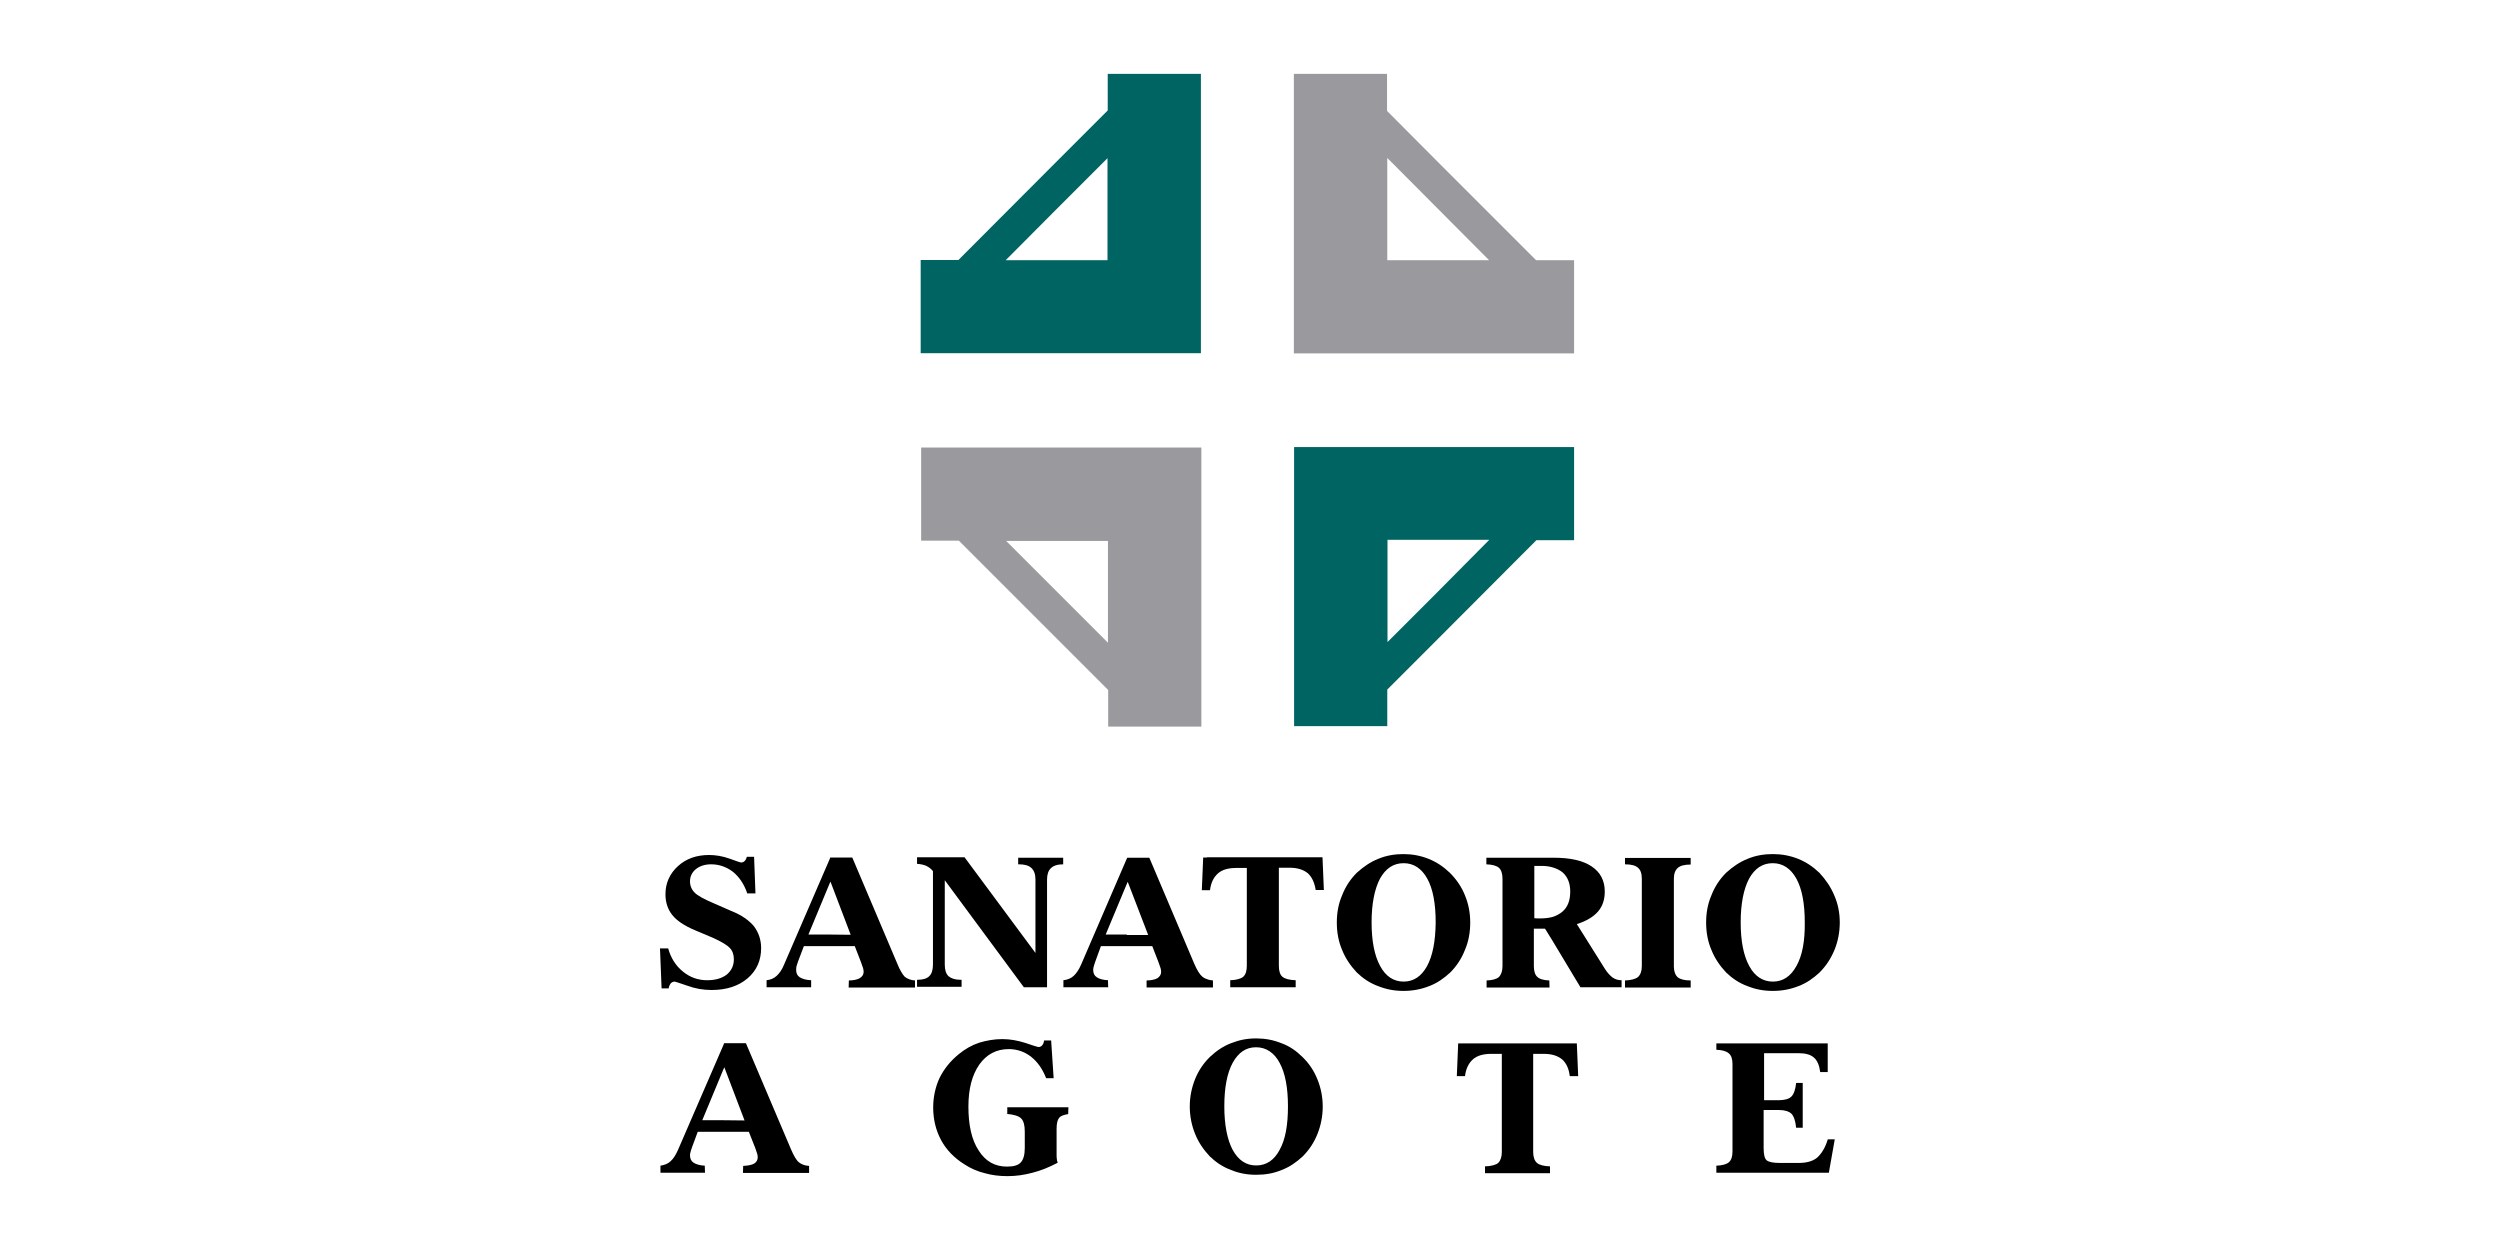
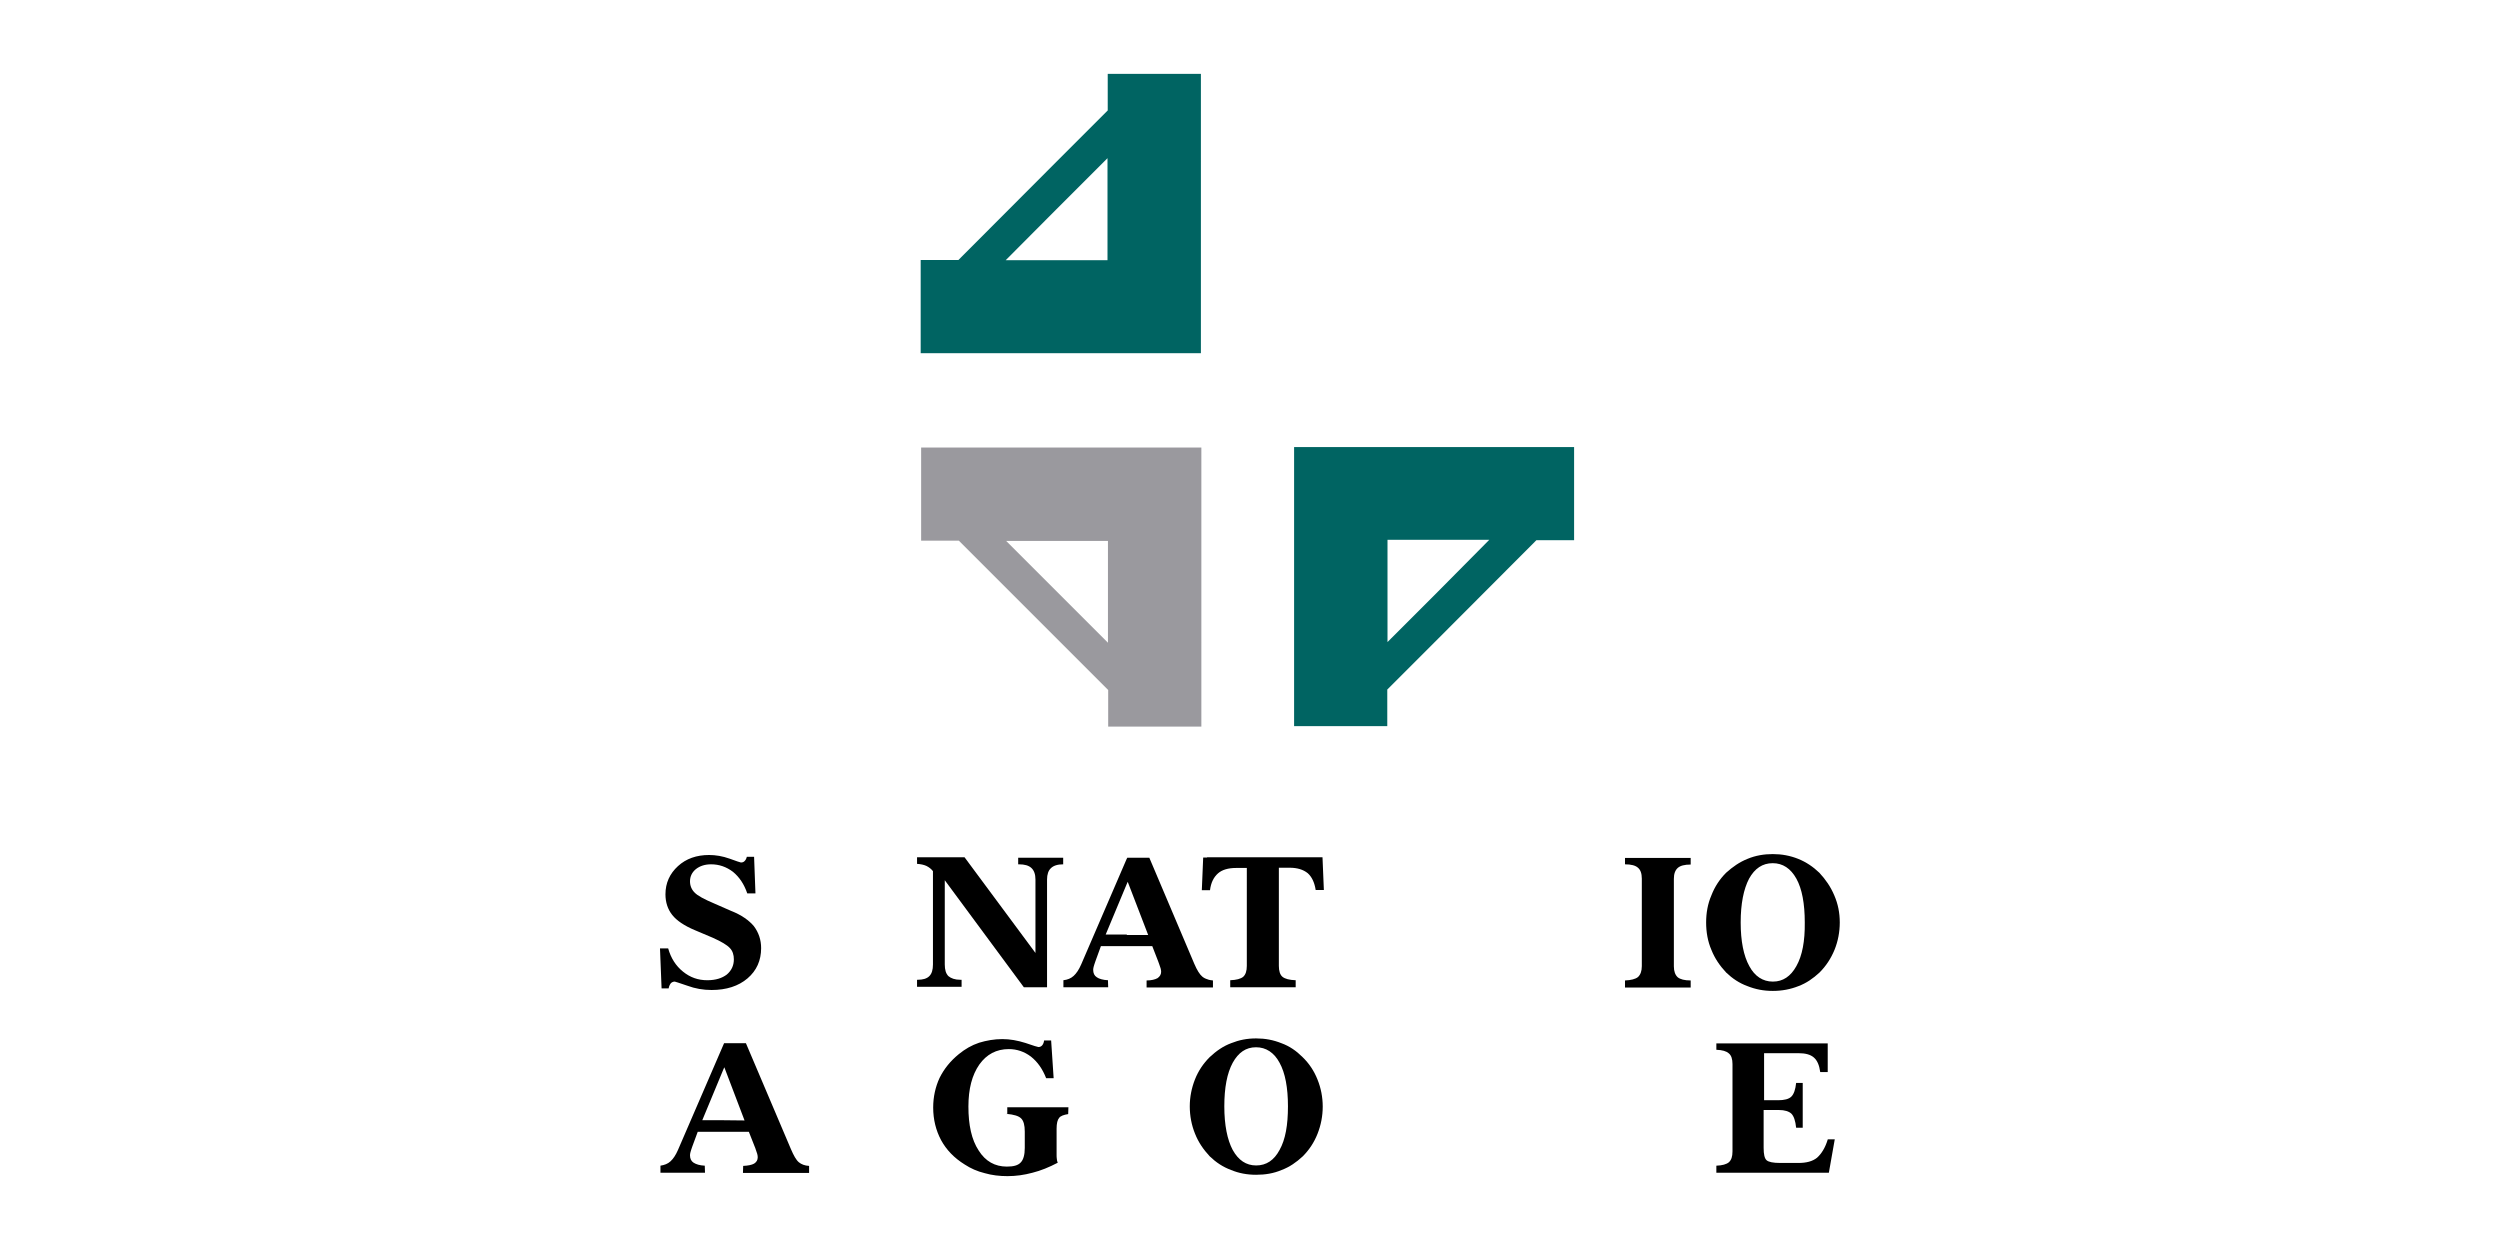
<svg xmlns="http://www.w3.org/2000/svg" version="1.1" id="Capa_1" x="0px" y="0px" viewBox="0 0 1100 550" style="enable-background:new 0 0 1100 550;" xml:space="preserve">
  <style type="text/css">
	.st0{fill:#006462;}
	.st1{fill:#9A999E;}
</style>
  <g>
    <path class="st0" d="M487.4,32.5v16.1l-22.5,22.5l-43.2,43.3h-16.6v41h59.8h63.5V32.5H487.4z M487.3,114.5h-22.4h-22.4L464.9,92   l22.4-22.4V114.5z" />
    <path class="st0" d="M632.9,196.7h-63.5v122.8h41v-16.1l22.4-22.4l43.2-43.3h16.6v-41H632.9z M632.9,260.1l-22.4,22.4v-45h22.4   h22.4L632.9,260.1z" />
-     <path class="st1" d="M675.9,114.5l-43.2-43.2l-22.4-22.5V32.5h-41v123h63.5h59.8v-41H675.9z M632.8,114.5h-22.4v-45L632.8,92   l22.4,22.5H632.8z" />
    <path class="st1" d="M465.1,196.9h-59.8v41h16.6l43.2,43.2l22.5,22.5v16.1h41V196.9L465.1,196.9L465.1,196.9z M487.5,282.8   l-22.4-22.4l-22.4-22.4h22.4h22.4V282.8z" />
    <path d="M807.1,394c-1.6-3.8-3.8-7-6.6-10c-2.7-2.6-5.8-4.7-9.3-6.1c-3.5-1.4-7.2-2.1-11.1-2.1h-0.1c-3.8,0-7.5,0.6-11.1,2.1   c-3.5,1.4-6.5,3.5-9.4,6.1c-2.8,2.8-5,6.1-6.5,10c-1.6,3.7-2.3,7.7-2.3,11.9c0,4.2,0.7,8.3,2.3,12c1.5,3.8,3.7,7,6.5,10   c2.7,2.6,5.8,4.7,9.4,6c3.5,1.4,7.1,2.1,11.1,2.1h0.1c3.9,0,7.7-0.7,11.2-2.1c3.5-1.3,6.5-3.4,9.3-6c2.8-2.8,5-6.1,6.6-10   c1.5-3.7,2.3-7.8,2.3-12C809.5,401.6,808.7,397.7,807.1,394z M790.4,425.1c-2.5,4.5-5.9,6.8-10.3,6.8h-0.1c-4.3,0-7.9-2.3-10.3-6.8   c-2.5-4.5-3.8-11-3.8-19.2c0-8.3,1.3-14.7,3.7-19.3c2.5-4.5,5.9-6.8,10.4-6.8c4.4,0,7.9,2.3,10.4,6.8c2.5,4.5,3.7,11,3.7,19.3   C794.2,414.1,793,420.5,790.4,425.1z" />
-     <path d="M709.5,430.1c-1.1-0.9-2.3-2.1-3.4-3.9l-12.3-19.6c4.1-1.3,7.2-3.1,9.3-5.5c2-2.3,3-5.2,3-8.8c0-4.8-1.9-8.5-5.8-11.1   s-9.5-3.8-16.6-3.8h-0.8h-28.9v2.9c2.6,0.1,4.4,0.6,5.5,1.5c1,0.9,1.6,2.5,1.6,4.8v38.5c0,2.2-0.6,3.8-1.6,4.8   c-1,0.9-2.8,1.4-5.4,1.5v3.1h27.7l-0.1-3.1c-2.5-0.1-4.3-0.6-5.3-1.6c-1-0.9-1.5-2.5-1.5-4.7v-16.5h4.9l3.1,5l12.5,20.8h18.1v-3.1   h-0.2C712,431.3,710.7,430.9,709.5,430.1z M687.5,401.1c-1.3,1.1-2.8,1.9-4.5,2.4c-1.6,0.4-3.3,0.6-5.1,0.6c-0.6,0-1.2,0-1.6,0   s-0.8-0.1-1.2-0.1v-23h3.1c1.8,0,3.4,0.2,4.8,0.6c1.8,0.5,3.4,1.3,4.6,2.3c2.2,2,3.3,4.8,3.3,8.4   C690.9,396.2,689.8,399.1,687.5,401.1z" />
    <path d="M715,380.3c2.7,0,4.6,0.5,5.7,1.5c1.1,0.9,1.7,2.5,1.7,4.8v38.5c0,2.2-0.6,3.8-1.7,4.8c-1.1,0.9-3.1,1.4-5.7,1.5v3.1h28.9   v-3.1c-2.7,0-4.6-0.5-5.7-1.4c-1.1-1-1.7-2.6-1.7-4.8v-38.5c0-2.3,0.6-3.8,1.7-4.8c1.1-1,3-1.5,5.7-1.5v-2.9H715V380.3z" />
-     <path d="M637.9,384c-2.7-2.6-5.8-4.7-9.3-6.1c-3.5-1.4-7.2-2.1-11.1-2.1l0,0c-3.8,0-7.5,0.6-11.1,2.1c-3.5,1.4-6.5,3.5-9.4,6.1   c-2.8,2.8-5,6.1-6.5,10c-1.6,3.7-2.3,7.7-2.3,11.9c0,4.2,0.7,8.3,2.3,12c1.5,3.8,3.7,7,6.5,10c2.7,2.6,5.8,4.7,9.4,6   c3.5,1.4,7.1,2.1,11.1,2.1h0.1c3.9,0,7.7-0.7,11.2-2.1c3.5-1.3,6.5-3.4,9.3-6c2.8-2.8,5-6.1,6.5-10c1.6-3.7,2.3-7.8,2.3-12   c0-4.3-0.8-8.3-2.3-11.9C643.1,390.2,640.8,386.9,637.9,384z M627.9,425.1c-2.5,4.5-5.9,6.8-10.3,6.8l0,0c-4.4,0-7.9-2.3-10.3-6.8   c-2.5-4.5-3.8-11-3.8-19.2c0-8.3,1.3-14.7,3.7-19.3c2.5-4.5,5.9-6.8,10.4-6.8c4.4,0,7.9,2.3,10.4,6.8c2.5,4.5,3.7,11,3.7,19.3   C631.6,414.1,630.4,420.5,627.9,425.1z" />
    <path d="M531.1,377.3h-1.7l-0.6,14.4h2.3h1.3c0.4-3.3,1.6-5.7,3.5-7.4c1.8-1.6,4.5-2.4,8-2.4h4.7V425c0,2.2-0.5,3.8-1.6,4.8   c-1.1,0.9-3,1.4-5.7,1.5v3.1h28.8v-3.1c-2.8-0.1-4.7-0.6-5.8-1.5s-1.6-2.6-1.6-4.8v-43.2h4.7c3.4,0,6,0.8,8,2.4   c1.8,1.6,3,4.1,3.5,7.4h3.6l-0.6-14.4H531.1z" />
    <path d="M529,429.7c-1.1-0.9-2.3-2.8-3.5-5.6l-19.8-46.7H496l-0.3,0.6l-20,46.4c-1,2.3-2.1,3.9-3.3,5c-1.2,1.1-2.7,1.7-4.5,1.9v3.1   h19.7l-0.1-3.1c-2.2-0.1-3.9-0.6-4.9-1.3c-1.1-0.7-1.6-1.8-1.6-3.3c0-0.4,0.1-0.9,0.2-1.3c0.1-0.5,0.4-1.3,0.8-2.5l2.4-6.6h11.5   h11.1l2.6,6.7c0.1,0.3,0.2,0.6,0.4,1.1c0.6,1.5,0.9,2.6,0.9,3.5c0,1.2-0.6,2.1-1.6,2.8c-1.1,0.6-2.7,1-4.8,1v3.1h26.8h2.4v-3.1   c-0.9-0.1-1.7-0.2-2.4-0.5C530.3,430.6,529.6,430.2,529,429.7z M495.8,411.2h-9.3l9.3-22.3l0.4-0.9l9,23.4h-9.4V411.2z" />
-     <path d="M394.8,424L375,377.3h-9.7l-0.2,0.6L345,424.4c-0.9,2.3-2.1,3.9-3.3,5c-1.2,1.1-2.6,1.7-4.4,1.9v3.1h19.6v-3.1   c-2.3-0.1-3.9-0.6-5-1.3c-1.1-0.7-1.6-1.8-1.6-3.3c0-0.4,0.1-0.9,0.1-1.3c0.1-0.5,0.4-1.3,0.8-2.5l2.5-6.6H365h11.1l2.6,6.7   c0.1,0.3,0.2,0.6,0.4,1.1c0.6,1.5,0.9,2.6,0.9,3.5c0,1.2-0.6,2.1-1.7,2.8c-1.1,0.6-2.7,1-4.8,1l-0.1,3.1h29.2v-3.1   c-1.8-0.1-3.3-0.7-4.5-1.6C397.1,428.7,395.9,426.8,394.8,424z M365,411.2h-9.3l9.3-22.4l0.4-0.9l8.9,23.4L365,411.2L365,411.2z" />
    <path d="M448,380.3h0.3c2.5,0,4.3,0.5,5.5,1.6c1.2,1.1,1.8,2.8,1.8,5.1v32.3l-31.2-42.1h-20.9v2.9c1.6,0.1,3,0.4,4.1,0.9   c1.2,0.6,2.1,1.3,2.9,2.3v41.1c0,2.3-0.5,4-1.6,5.1c-1.1,1.1-2.8,1.6-5.1,1.6h-0.3v3.1h19.6v-3.1h-0.6c-2.3,0-4-0.6-5.2-1.6   c-1.1-1.1-1.6-2.8-1.6-5.1v-37.1l34.8,47.1h10.2V387c0-2.3,0.6-4,1.7-5c1.1-1.1,2.9-1.7,5.4-1.7v-2.9H448V380.3z" />
    <path d="M321.7,400.8l-7.3-3.2c-4.5-1.9-7.5-3.5-8.8-4.9c-1.3-1.3-2-3-2-4.9c0-2.2,0.9-4,2.6-5.4c1.8-1.4,4-2.1,6.7-2.1   c3.5,0,6.7,1.1,9.6,3.3c2.8,2.3,4.9,5.4,6.3,9.5h3.6l-0.6-16.1h-3.2c-0.2,0.9-0.6,1.5-1,1.9c-0.4,0.4-0.9,0.6-1.6,0.6   c-0.3,0-1.9-0.6-5-1.7c-3.1-1.1-6.1-1.6-9-1.6c-5.5,0-10.1,1.6-13.7,4.9c-3.6,3.3-5.5,7.4-5.5,12.4c0,3.5,1,6.6,3,9.1   c1.9,2.4,5.2,4.7,10,6.7l7.8,3.3c3.8,1.7,6.3,3.2,7.5,4.5c1.3,1.3,1.8,3.1,1.8,5c0,2.8-1.1,5-3.1,6.7c-2.1,1.6-4.9,2.5-8.6,2.5   c-4,0-7.5-1.2-10.7-3.8c-3.1-2.5-5.3-5.9-6.5-10.2h-3.6l0.7,17.6h3.1c0.2-1.1,0.6-1.8,1-2.3c0.4-0.4,1-0.7,1.7-0.7   c0.1,0,2,0.6,5.5,1.8c3.5,1.3,7,1.9,10.7,1.9c6.5,0,11.8-1.7,15.8-5.1s6-7.9,6-13.3c0-3.7-1.1-6.9-3.2-9.7   C329.6,405,326.3,402.6,321.7,400.8z" />
-     <path d="M641.6,459.1l-0.6,14.4h3.6c0.4-3.3,1.6-5.7,3.5-7.4c1.8-1.6,4.5-2.4,7.9-2.4h4.8v43.2c0,2.2-0.6,3.8-1.6,4.8   c-1.1,0.9-3.1,1.4-5.8,1.5v3H682v-3c-2.7-0.1-4.7-0.6-5.7-1.5c-1.1-0.9-1.7-2.6-1.7-4.8v-43.2h4.7c3.4,0,6,0.8,8,2.4   c1.8,1.6,3,4,3.4,7.4h3.7l-0.6-14.4H641.6z" />
-     <path d="M348,505.6L328.2,459h-9.6l-0.2,0.6L298.3,506c-1,2.3-2.1,3.9-3.3,5c-1.2,1.1-2.6,1.6-4.4,1.9v3.1h19.6l-0.1-3.1   c-2.2-0.1-3.8-0.6-4.9-1.3c-1.1-0.7-1.6-1.8-1.6-3.3c0-0.4,0.1-0.9,0.2-1.3c0.1-0.5,0.4-1.3,0.8-2.5l2.4-6.5h11.4h11.1l2.6,6.6   c0.1,0.3,0.3,0.6,0.4,1.1c0.6,1.5,0.9,2.6,0.9,3.5c0,1.2-0.5,2.1-1.6,2.8c-1.1,0.6-2.7,0.9-4.8,1l-0.1,3.1H356v-3.1   c-1.9-0.1-3.4-0.7-4.5-1.6C350.3,510.4,349.2,508.4,348,505.6z M318.3,492.9h-9.3l9.3-22.4l0.4-0.9l8.9,23.4L318.3,492.9   L318.3,492.9z" />
+     <path d="M348,505.6L328.2,459h-9.6L298.3,506c-1,2.3-2.1,3.9-3.3,5c-1.2,1.1-2.6,1.6-4.4,1.9v3.1h19.6l-0.1-3.1   c-2.2-0.1-3.8-0.6-4.9-1.3c-1.1-0.7-1.6-1.8-1.6-3.3c0-0.4,0.1-0.9,0.2-1.3c0.1-0.5,0.4-1.3,0.8-2.5l2.4-6.5h11.4h11.1l2.6,6.6   c0.1,0.3,0.3,0.6,0.4,1.1c0.6,1.5,0.9,2.6,0.9,3.5c0,1.2-0.5,2.1-1.6,2.8c-1.1,0.6-2.7,0.9-4.8,1l-0.1,3.1H356v-3.1   c-1.9-0.1-3.4-0.7-4.5-1.6C350.3,510.4,349.2,508.4,348,505.6z M318.3,492.9h-9.3l9.3-22.4l0.4-0.9l8.9,23.4L318.3,492.9   L318.3,492.9z" />
    <path d="M442.9,490.1c3.2,0.3,5.3,0.9,6.4,2c1.1,1.1,1.6,3,1.6,5.8v7.2c0,3-0.6,5.2-1.8,6.4c-1.2,1.3-3.2,1.8-6.1,1.8   c-5.2,0-9.4-2.3-12.4-7.1c-3.1-4.7-4.5-11.2-4.5-19.3c0-7.8,1.6-13.9,4.8-18.5c3.2-4.5,7.5-6.8,13-6.8c3.5,0,6.8,1.1,9.7,3.3   c2.9,2.3,5.1,5.4,6.7,9.5h3.3l-1.1-16.6h-3.1c-0.1,0.9-0.4,1.6-0.8,2.1c-0.4,0.5-1,0.8-1.7,0.8c-0.3,0-2.2-0.6-5.7-1.8   c-3.5-1.1-6.8-1.7-10.2-1.7c-3.5,0-6.9,0.6-10.2,1.6c-3.3,1.1-6.2,2.8-8.9,5c-3.8,3.1-6.5,6.5-8.5,10.5c-1.8,3.9-2.8,8.3-2.8,13   c0,5.3,1.2,10.1,3.5,14.4c2.3,4.2,5.7,7.8,10.4,10.7c2.6,1.7,5.5,3,8.8,3.8c3.1,0.9,6.5,1.3,10,1.3c3.7,0,7.3-0.5,11-1.5   c3.6-0.9,7.3-2.4,11.1-4.4c-0.2-0.5-0.4-1.1-0.4-1.7c-0.1-0.6-0.1-1.2-0.1-1.8v-11.5c0-2.3,0.4-3.9,1.1-4.7c0.6-0.9,2.1-1.4,4-1.7   l0.1-3h-26.9v3H442.9z" />
    <path d="M573.1,465.1c-2.7-2.7-5.7-4.8-9.3-6.1c-3.5-1.4-7.1-2.1-11.1-2.1s-7.5,0.7-11,2.1c-3.5,1.3-6.5,3.4-9.4,6.1   c-2.8,2.8-5,6-6.5,9.8c-1.5,3.8-2.3,7.8-2.3,11.9c0,4.2,0.8,8.3,2.3,12c1.5,3.8,3.7,7,6.5,10c2.7,2.6,5.8,4.7,9.4,6   c3.3,1.4,7,2.1,11,2.1s7.7-0.6,11.2-2.1c3.5-1.3,6.5-3.4,9.3-6c2.8-2.8,5-6.1,6.5-9.9c1.5-3.8,2.3-7.8,2.3-12   c0-4.2-0.8-8.2-2.3-11.9C578.2,471.2,576,467.9,573.1,465.1z M563,506c-2.4,4.5-5.8,6.8-10.3,6.8c-4.4,0-7.8-2.3-10.3-6.8   c-2.4-4.5-3.7-11-3.7-19.2s1.2-14.6,3.7-19.2c2.5-4.5,5.8-6.8,10.2-6.8c0,0,0,0,0.1,0c4.3,0,7.9,2.3,10.3,6.8   c2.5,4.5,3.7,11,3.7,19.2S565.6,501.4,563,506z" />
    <path d="M804.2,501.4c-1.1,3.6-2.7,6.2-4.7,8c-2,1.6-4.7,2.3-8.2,2.3h-8c-3.1,0-5.1-0.4-6-1.2c-0.9-0.8-1.3-2.6-1.3-5.5v-16.6h6.7   c2.6,0,4.4,0.6,5.5,1.6c1.1,1.1,1.8,3.2,2.1,6.2h2.9v-19.7h-2.9c-0.3,2.9-1,4.9-2.1,6s-3.1,1.6-5.8,1.6h-6.2v-20.7h15.1   c3.1,0,5.3,0.6,6.8,1.9c1.5,1.3,2.4,3.4,2.8,6.4h3.3v-12.6h-49v2.8c2.6,0.1,4.4,0.6,5.5,1.6c1.1,0.9,1.6,2.5,1.6,4.7v38.4   c0,2.3-0.5,3.8-1.6,4.8c-1.1,0.9-2.9,1.4-5.5,1.5v3.1h49.5l2.6-14.7H804.2z" />
  </g>
</svg>